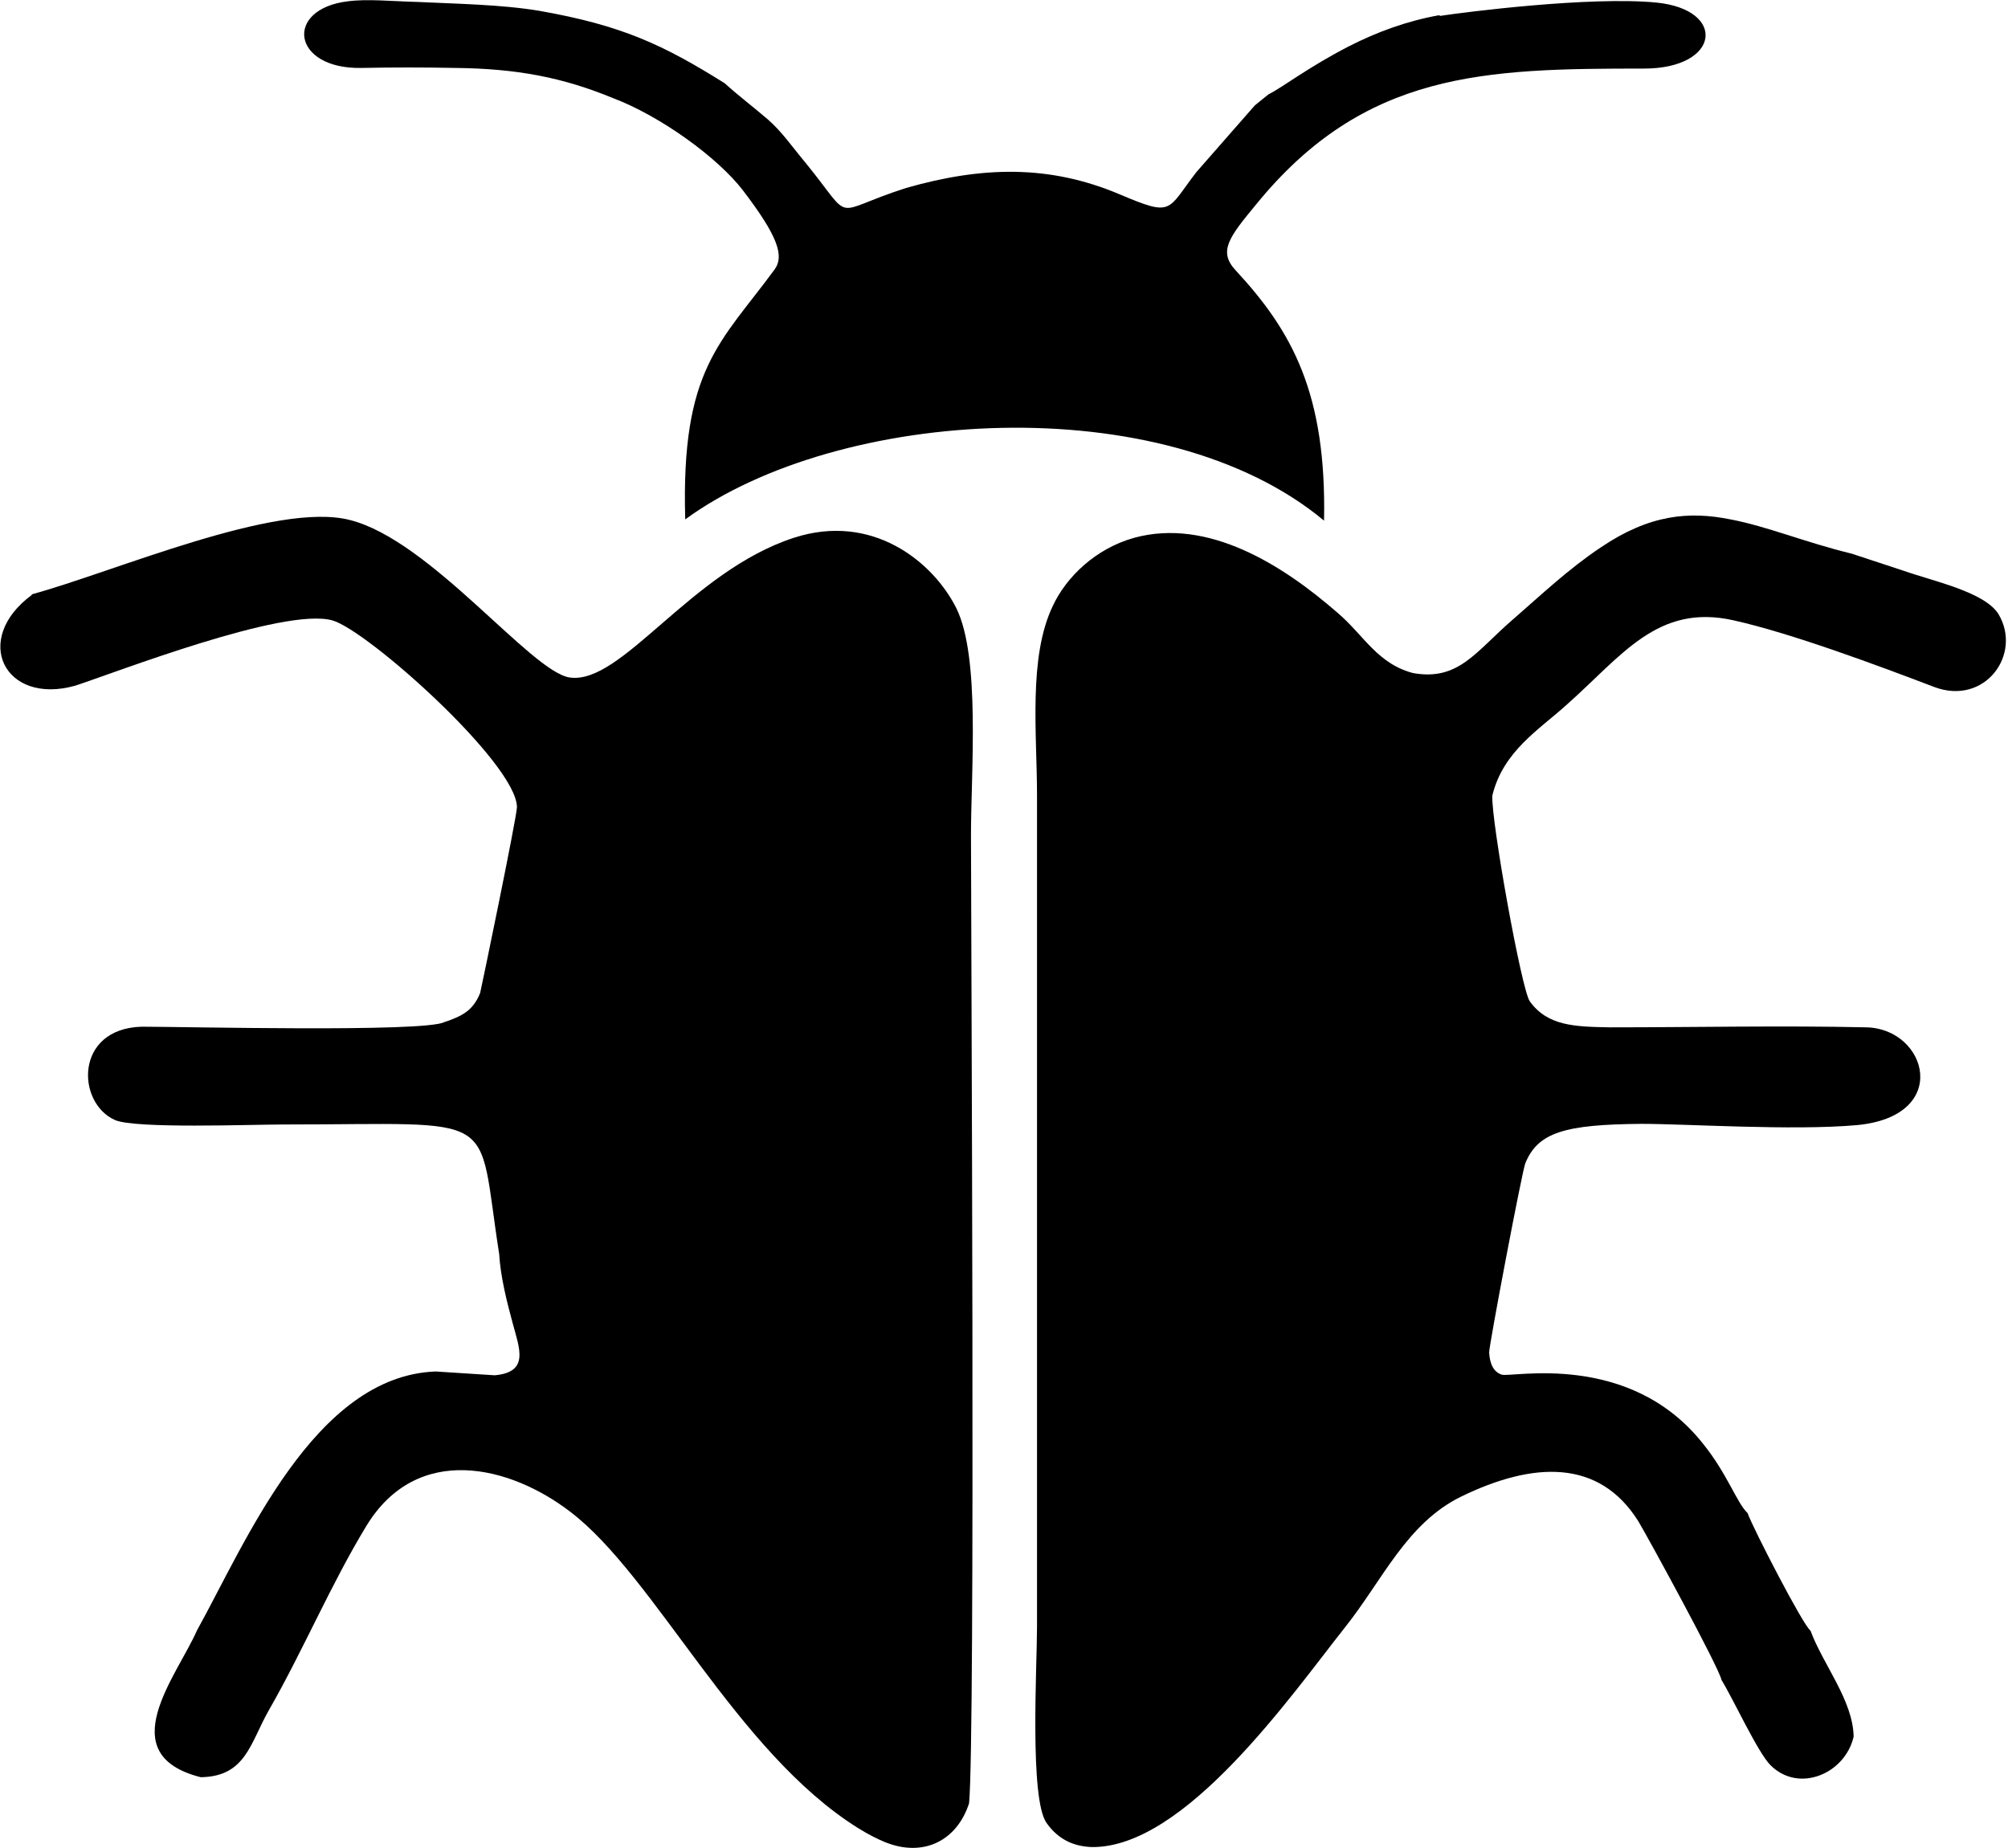
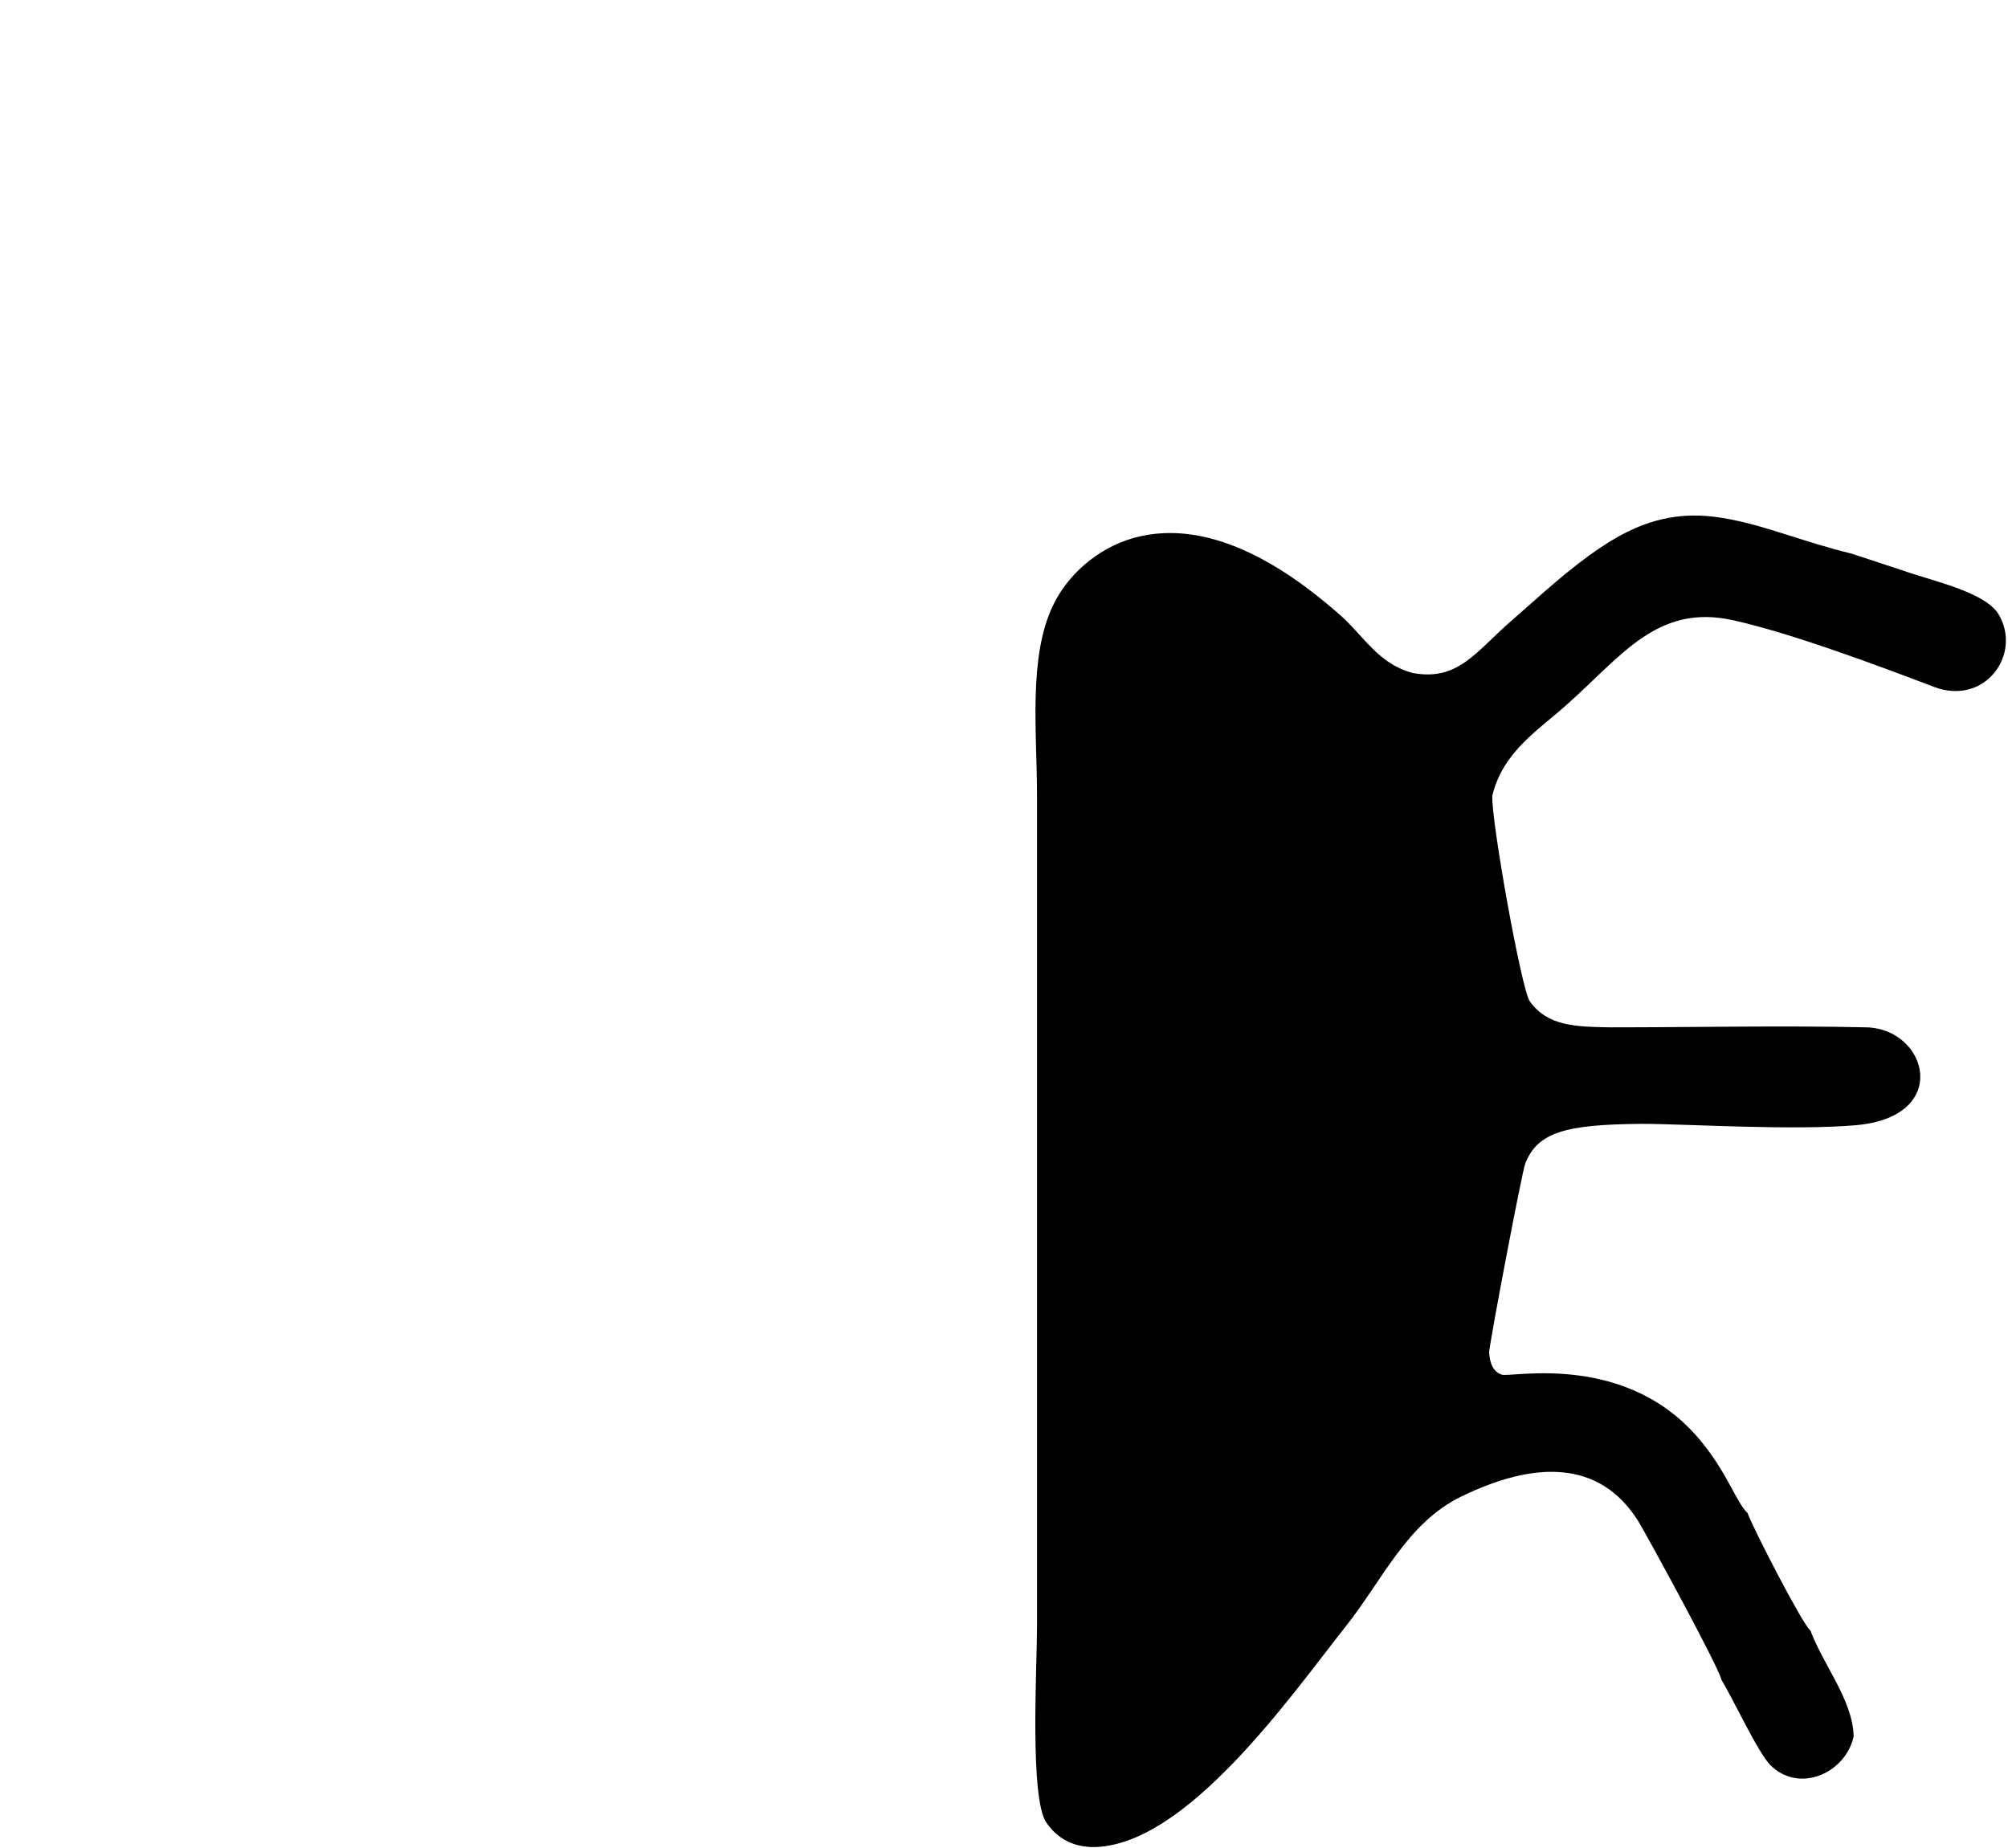
<svg xmlns="http://www.w3.org/2000/svg" xml:space="preserve" width="6.52mm" height="6mm" version="1.1" style="shape-rendering:geometricPrecision; text-rendering:geometricPrecision; image-rendering:optimizeQuality; fill-rule:evenodd; clip-rule:evenodd" viewBox="0 0 31.62 29.1">
  <defs>
    <style type="text/css">
   
    .fil0 {fill:black}
   
  </style>
  </defs>
  <g id="Layer_x0020_1">
    <g id="_2066153162880">
-       <path class="fil0" d="M0.5 9.37c-0.95,0.7 -0.43,1.74 0.68,1.43 0.62,-0.2 3.28,-1.24 4.05,-1.03 0.55,0.15 2.9,2.25 2.91,2.94 0,0.15 -0.57,2.9 -0.58,2.93 -0.11,0.27 -0.27,0.36 -0.57,0.46 -0.34,0.16 -4.07,0.07 -4.76,0.07 -1.06,0.03 -1.03,1.2 -0.42,1.47 0.32,0.14 2.15,0.07 2.65,0.07 3.48,0 3.04,-0.25 3.4,2.04 0.02,0.35 0.12,0.75 0.21,1.08 0.11,0.41 0.27,0.78 -0.28,0.83l-0.93 -0.06c-1.91,0.07 -2.99,2.69 -3.76,4.08 -0.31,0.71 -1.36,1.95 0.06,2.31 0.71,-0.01 0.78,-0.54 1.07,-1.05 0.54,-0.94 0.98,-1.99 1.54,-2.91 0.8,-1.31 2.26,-0.95 3.21,-0.22 1.34,1.02 2.61,3.78 4.53,4.98 0.16,0.1 0.3,0.17 0.42,0.22 0.61,0.25 1.14,-0.02 1.33,-0.61 0.1,-1.02 0.03,-13.87 0.03,-15.25 0,-0.99 0.15,-2.8 -0.23,-3.57 -0.37,-0.74 -1.33,-1.51 -2.56,-1.11 -1.63,0.53 -2.71,2.32 -3.53,2.2 -0.61,-0.09 -2.19,-2.16 -3.46,-2.48 -1.16,-0.3 -3.72,0.82 -5.01,1.17z" />
      <path class="fil0" d="M22.29 10.61c-0.6,-0.14 -0.81,-0.61 -1.24,-0.97 -0.84,-0.73 -2.02,-1.49 -3.19,-1.17 -0.61,0.17 -1.07,0.62 -1.28,1.07 -0.39,0.81 -0.25,2.01 -0.25,2.99l0 13.09c0,0.62 -0.12,2.71 0.15,3.09 0.19,0.27 0.44,0.37 0.71,0.38 1.47,0.02 3.15,-2.4 3.99,-3.46 0.59,-0.74 0.97,-1.64 1.83,-2.06 1.13,-0.55 2.17,-0.6 2.79,0.39 0.15,0.25 1.27,2.3 1.31,2.5 0.18,0.29 0.57,1.14 0.77,1.34 0.45,0.45 1.18,0.13 1.31,-0.45 -0.01,-0.57 -0.48,-1.13 -0.68,-1.67 -0.11,-0.07 -0.91,-1.62 -0.99,-1.85 -0.17,-0.16 -0.32,-0.62 -0.7,-1.09 -1.16,-1.47 -3.02,-1.04 -3.17,-1.09 -0.13,-0.04 -0.19,-0.17 -0.2,-0.35 -0,-0.12 0.52,-2.86 0.57,-2.98 0.2,-0.49 0.63,-0.61 1.83,-0.62 0.71,-0 2.38,0.11 3.39,0.02 1.5,-0.14 1.11,-1.52 0.15,-1.54 -1.33,-0.03 -2.7,0 -4.04,0 -0.55,-0.01 -0.98,-0.02 -1.26,-0.41 -0.13,-0.18 -0.61,-2.85 -0.59,-3.24 0.17,-0.7 0.74,-1.04 1.17,-1.43 0.87,-0.77 1.43,-1.6 2.63,-1.33 0.9,0.2 2.27,0.71 3.16,1.05 0.8,0.3 1.39,-0.52 1.01,-1.15 -0.22,-0.35 -1.04,-0.52 -1.49,-0.68l-0.82 -0.27c-0.74,-0.18 -1.33,-0.43 -1.91,-0.54 -0.65,-0.13 -1.27,-0.08 -2.04,0.44 -0.51,0.34 -0.93,0.74 -1.39,1.14 -0.58,0.5 -0.85,0.97 -1.57,0.84z" />
-       <path class="fil0" d="M22.66 0.24c-0.5,0.09 -0.97,0.26 -1.42,0.49 -0.64,0.33 -1.02,0.63 -1.27,0.76l-0.21 0.17 -0.92 1.05c-0.47,0.61 -0.36,0.71 -1.21,0.35 -1.11,-0.47 -2.17,-0.44 -3.36,-0.1 -1.22,0.39 -0.8,0.57 -1.58,-0.39 -0.21,-0.25 -0.38,-0.5 -0.6,-0.69 -0.22,-0.19 -0.46,-0.37 -0.68,-0.57 -0.96,-0.6 -1.61,-0.91 -2.92,-1.14 -0.6,-0.1 -1.31,-0.11 -1.93,-0.14 -0.4,-0.01 -0.77,-0.05 -1.08,-0.01 -1.01,0.12 -0.89,1.07 0.21,1.05 0.5,-0.01 0.98,-0.01 1.48,-0 0.97,0.01 1.69,0.15 2.47,0.47 0.77,0.29 1.67,0.95 2.06,1.46 0.55,0.72 0.65,1.03 0.5,1.24 -0.85,1.16 -1.48,1.56 -1.41,3.94 2.41,-1.76 7.53,-2.09 10.06,0.02 0.04,-2 -0.5,-2.98 -1.39,-3.94 -0.28,-0.3 -0.11,-0.52 0.32,-1.04 1.71,-2.1 3.6,-2.14 6.11,-2.14 1.2,0 1.31,-0.93 0.19,-1.04 -1.04,-0.1 -3.01,0.15 -3.4,0.21z" />
    </g>
  </g>
</svg>